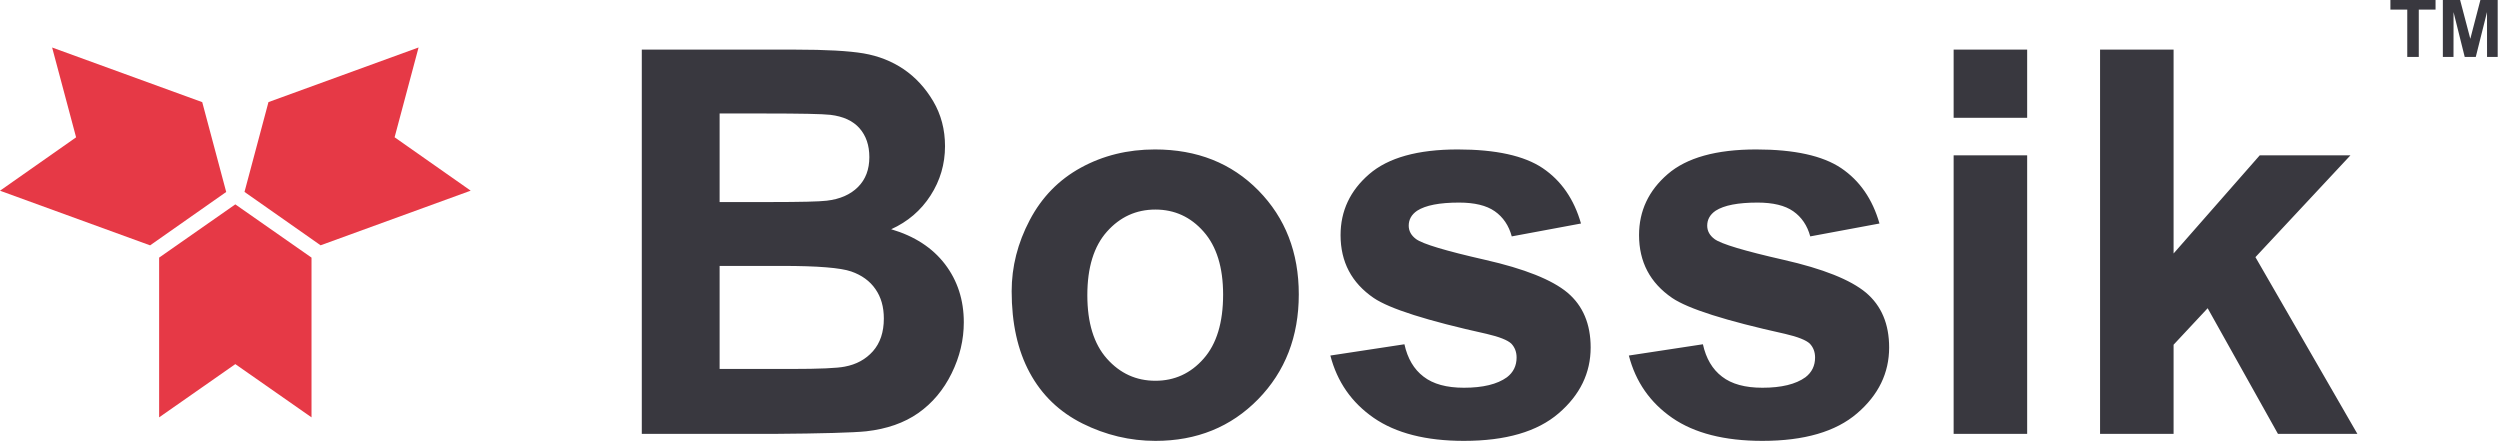
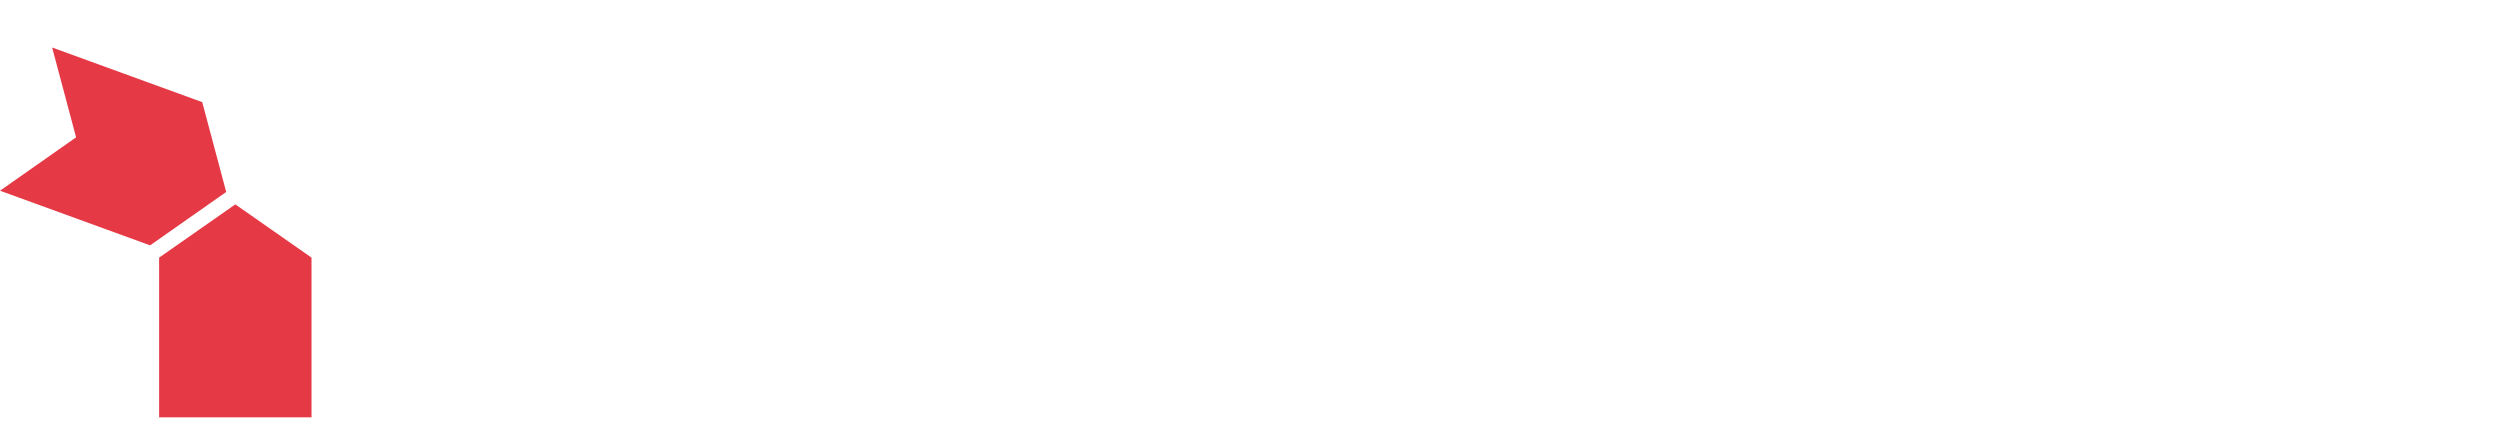
<svg xmlns="http://www.w3.org/2000/svg" width="990" height="175" viewBox="0 0 990 175" fill="none">
-   <path d="M254.15 19.652H315.004C327.083 19.652 336.044 20.148 341.96 21.14C347.91 22.167 353.188 24.257 357.864 27.41C362.539 30.598 366.436 34.813 369.553 40.09C372.67 45.368 374.228 51.319 374.228 57.872C374.228 64.956 372.316 71.509 368.49 77.424C364.665 83.375 359.458 87.803 352.905 90.778C362.15 93.506 369.234 98.11 374.228 104.628C379.187 111.145 381.667 118.796 381.667 127.617C381.667 134.559 380.073 141.289 376.849 147.842C373.626 154.395 369.234 159.637 363.638 163.569C358.076 167.465 351.204 169.874 343.022 170.795C337.921 171.326 325.559 171.68 305.971 171.822H254.15V19.652V19.652ZM284.967 44.943V80.01H305.086C317.023 80.01 324.461 79.833 327.366 79.479C332.608 78.877 336.753 77.07 339.763 74.059C342.774 71.049 344.262 67.117 344.262 62.229C344.262 57.518 342.952 53.727 340.366 50.788C337.78 47.848 333.919 46.077 328.818 45.474C325.772 45.12 317.023 44.943 302.607 44.943H284.967V44.943ZM284.967 105.301V146.106H313.445C324.497 146.106 331.546 145.788 334.521 145.185C339.091 144.335 342.81 142.316 345.679 139.093C348.548 135.834 350 131.548 350 126.129C350 121.524 348.902 117.663 346.67 114.475C344.474 111.287 341.251 108.949 337.071 107.497C332.892 106.045 323.788 105.301 309.797 105.301H284.967ZM400.617 115.325C400.617 105.62 402.99 96.233 407.772 87.165C412.554 78.062 419.32 71.155 428.069 66.373C436.818 61.591 446.559 59.182 457.362 59.182C474.046 59.182 487.683 64.602 498.345 75.441C509.007 86.315 514.32 99.988 514.32 116.565C514.32 133.284 508.935 147.133 498.203 158.114C487.435 169.095 473.904 174.585 457.575 174.585C447.48 174.585 437.845 172.283 428.671 167.713C419.532 163.144 412.554 156.449 407.772 147.594C402.99 138.774 400.617 128.006 400.617 115.325V115.325ZM430.584 116.884C430.584 127.829 433.169 136.224 438.341 142.033C443.548 147.877 449.924 150.782 457.539 150.782C465.119 150.782 471.495 147.877 476.631 142.033C481.768 136.224 484.353 127.758 484.353 116.671C484.353 105.868 481.768 97.544 476.631 91.734C471.495 85.89 465.119 82.985 457.539 82.985C449.924 82.985 443.548 85.89 438.341 91.734C433.169 97.544 430.584 105.939 430.584 116.884V116.884ZM526.823 140.793L556.153 136.33C557.392 141.962 559.907 146.248 563.733 149.152C567.523 152.093 572.871 153.545 579.708 153.545C587.252 153.545 592.92 152.163 596.745 149.401C599.295 147.452 600.571 144.831 600.571 141.572C600.571 139.376 599.862 137.534 598.481 136.082C597.029 134.701 593.77 133.39 588.74 132.221C565.185 127.014 550.272 122.268 543.968 117.982C535.219 111.996 530.862 103.707 530.862 93.116C530.862 83.517 534.652 75.476 542.196 68.959C549.741 62.441 561.43 59.182 577.264 59.182C592.353 59.182 603.582 61.662 610.914 66.586C618.246 71.544 623.311 78.841 626.074 88.511L598.658 93.612C597.489 89.291 595.222 85.961 591.928 83.659C588.634 81.356 583.923 80.223 577.795 80.223C570.073 80.223 564.547 81.285 561.182 83.446C558.951 84.969 557.853 86.953 557.853 89.361C557.853 91.451 558.809 93.222 560.757 94.674C563.414 96.623 572.517 99.35 588.103 102.892C603.688 106.434 614.562 110.756 620.725 115.892C626.853 121.064 629.9 128.325 629.9 137.605C629.9 147.7 625.684 156.414 617.219 163.675C608.788 170.936 596.285 174.585 579.708 174.585C564.689 174.585 552.787 171.539 544.003 165.482C535.254 159.425 529.515 151.207 526.823 140.793V140.793ZM645.024 140.793L674.353 136.33C675.593 141.962 678.108 146.248 681.933 149.152C685.723 152.093 691.072 153.545 697.908 153.545C705.453 153.545 711.121 152.163 714.946 149.401C717.496 147.452 718.771 144.831 718.771 141.572C718.771 139.376 718.063 137.534 716.682 136.082C715.229 134.701 711.971 133.39 706.941 132.221C683.385 127.014 668.473 122.268 662.168 117.982C653.419 111.996 649.062 103.707 649.062 93.116C649.062 83.517 652.852 75.476 660.397 68.959C667.942 62.441 679.631 59.182 695.464 59.182C710.554 59.182 721.782 61.662 729.115 66.586C736.447 71.544 741.512 78.841 744.275 88.511L716.859 93.612C715.69 89.291 713.423 85.961 710.128 83.659C706.834 81.356 702.123 80.223 695.996 80.223C688.274 80.223 682.748 81.285 679.383 83.446C677.152 84.969 676.054 86.953 676.054 89.361C676.054 91.451 677.01 93.222 678.958 94.674C681.615 96.623 690.718 99.35 706.303 102.892C721.888 106.434 732.763 110.756 738.926 115.892C745.054 121.064 748.1 128.325 748.1 137.605C748.1 147.7 743.885 156.414 735.42 163.675C726.989 170.936 714.485 174.585 697.908 174.585C682.89 174.585 670.988 171.539 662.204 165.482C653.455 159.425 647.716 151.207 645.024 140.793V140.793ZM773.639 46.643V19.652H802.755V46.643H773.639ZM773.639 171.822V61.52H802.755V171.822H773.639ZM831.623 171.822V19.652H860.74V100.377L894.851 61.52H930.767L893.15 101.83L933.53 171.822H902.076L874.235 122.055L860.74 136.507V171.822H831.623V171.822Z" fill="#39383F" />
-   <path d="M123.362 165.274L123.362 102.017L93.187 80.931L63.013 102.017V165.274L93.187 144.188L123.362 165.274Z" fill="#E63946" />
+   <path d="M123.362 165.274L123.362 102.017L93.187 80.931L63.013 102.017V165.274L123.362 165.274Z" fill="#E63946" />
  <path d="M20.641 18.813L80.083 40.449L89.577 76.015L59.442 97.159L0 75.523L30.135 54.38L20.641 18.813Z" fill="#E63946" />
-   <path d="M165.756 18.794L106.314 40.429L96.82 75.996L126.955 97.139L186.397 75.504L156.262 54.361L165.756 18.794Z" fill="#E63946" />
-   <path d="M953.276 22.535V3.808H946.604V0H964.48V3.808H957.839V22.535H953.276V22.535ZM967.37 22.535V0H974.205L978.244 15.369L982.236 0H989.087V22.535H984.869L984.854 4.794L980.411 22.535H976.025L971.604 4.794L971.588 22.535H967.37Z" fill="#39383F" />
</svg>